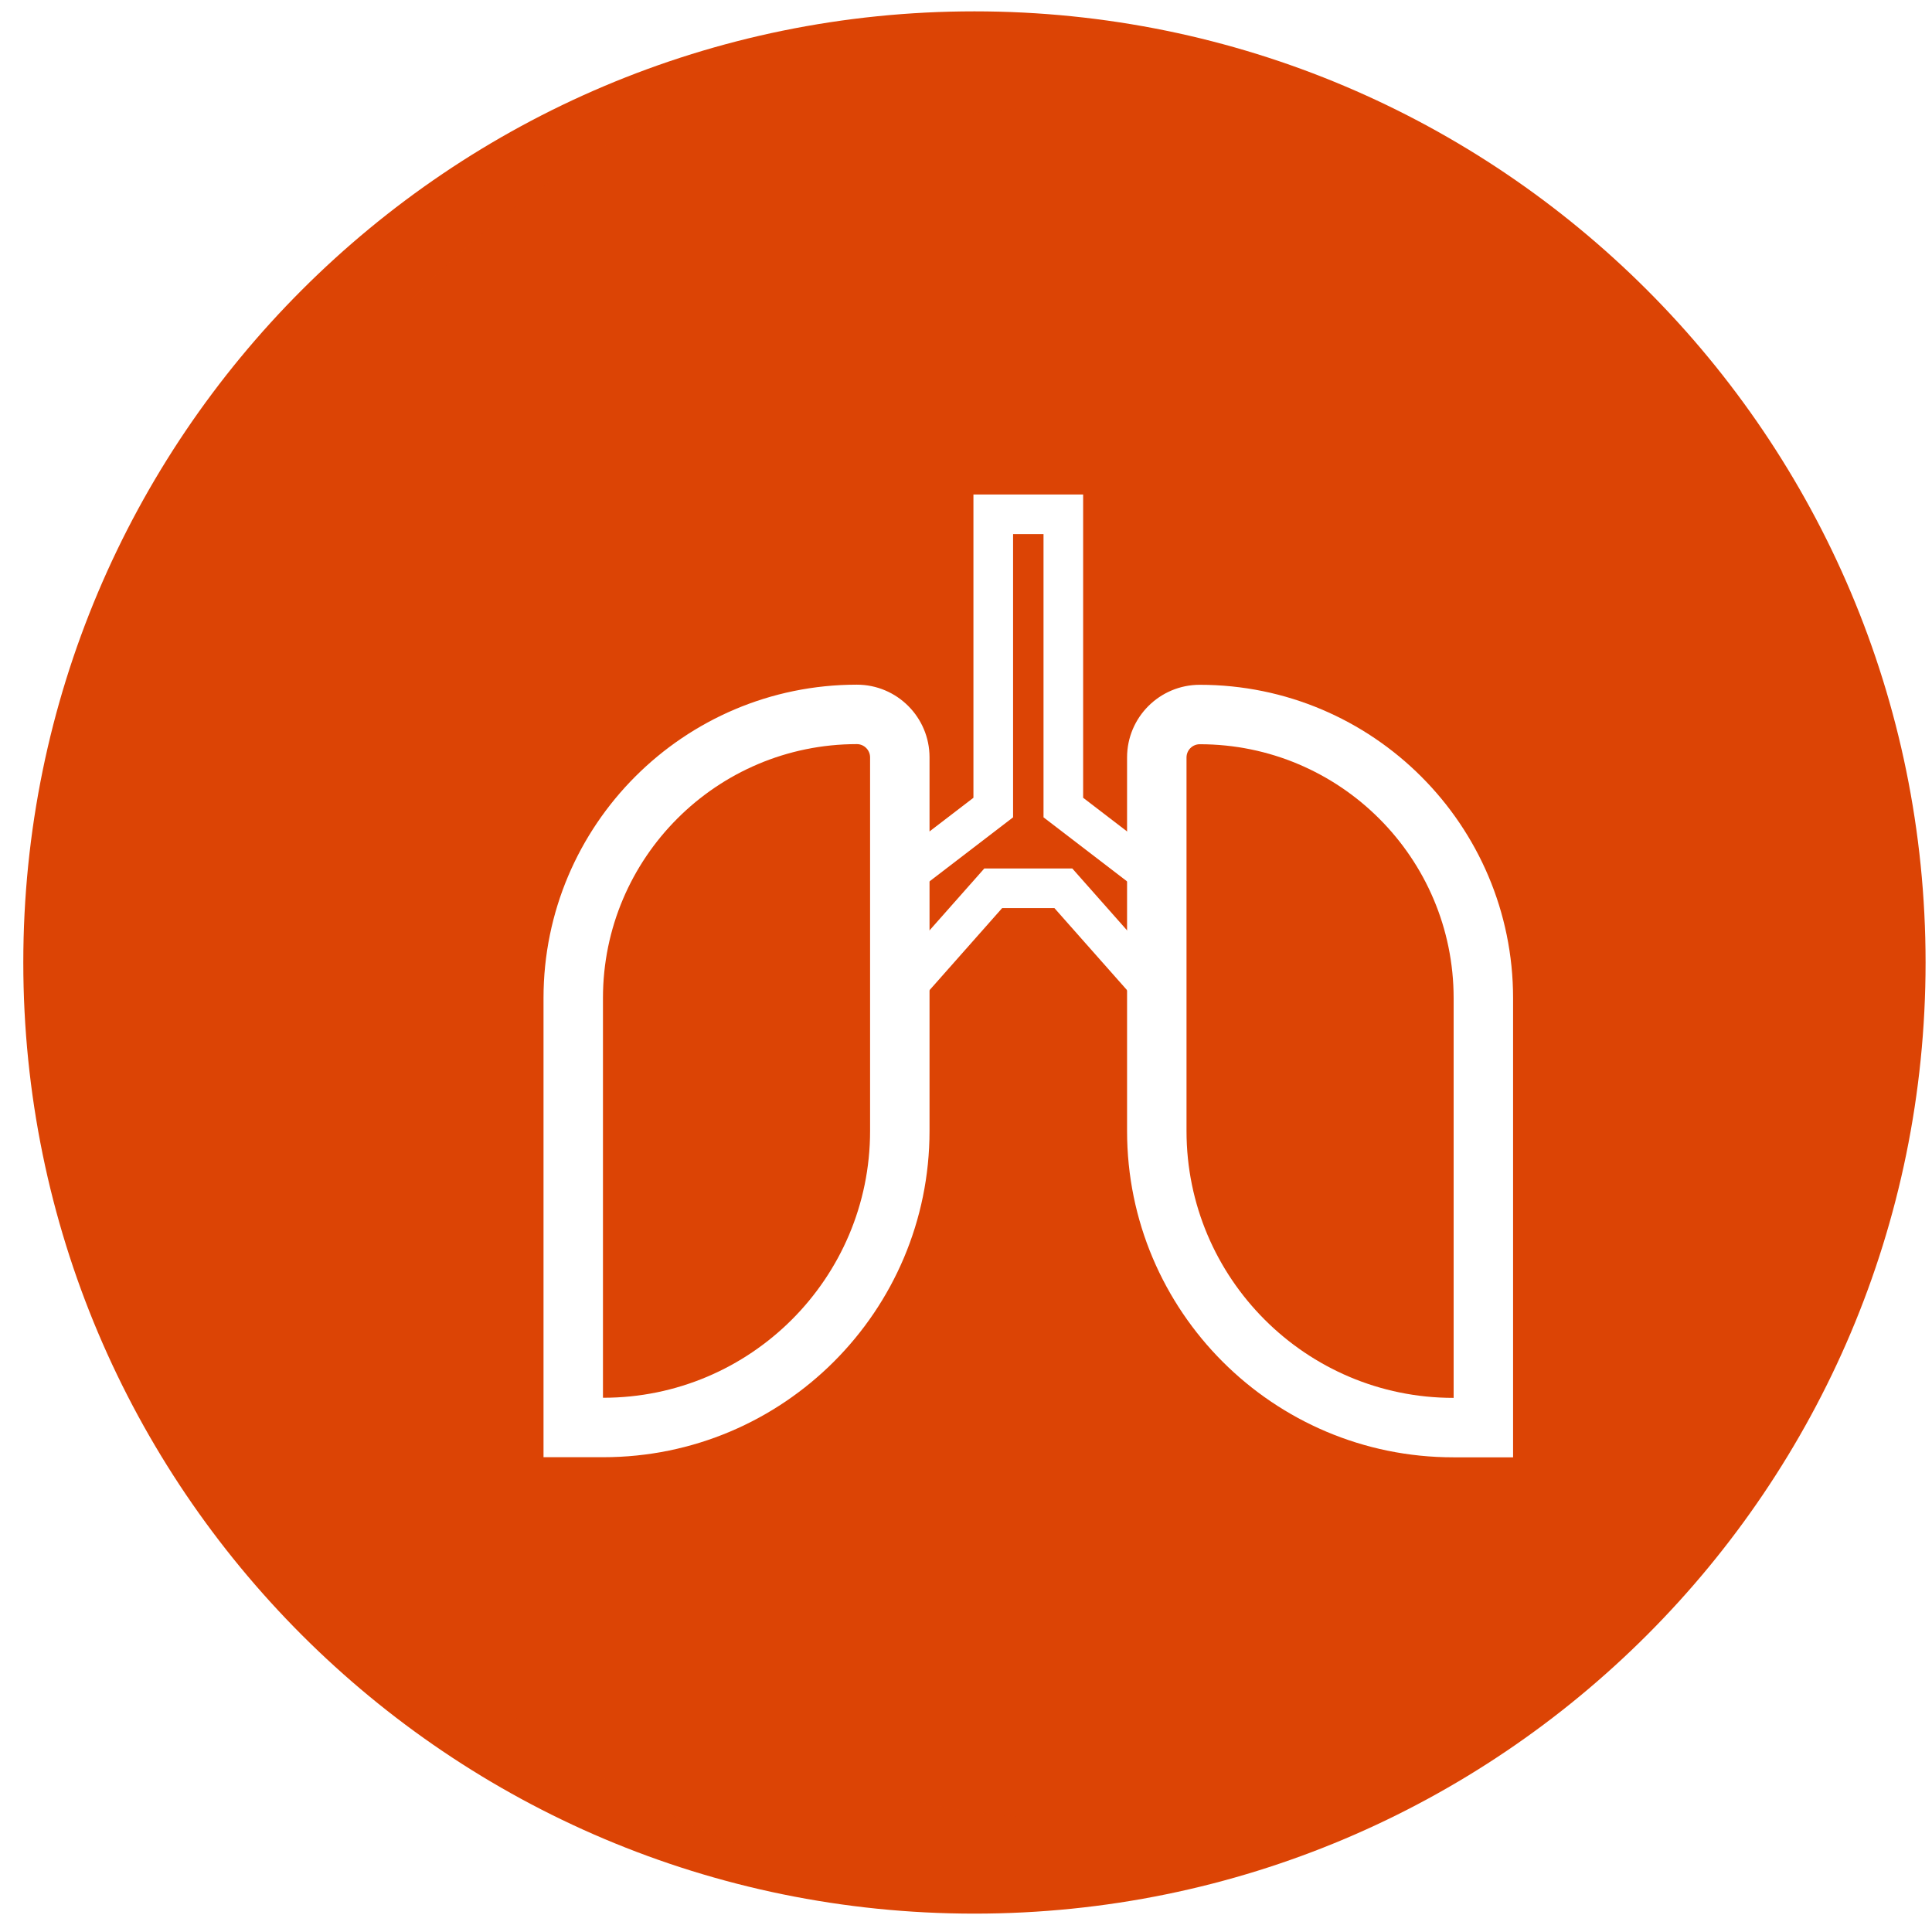
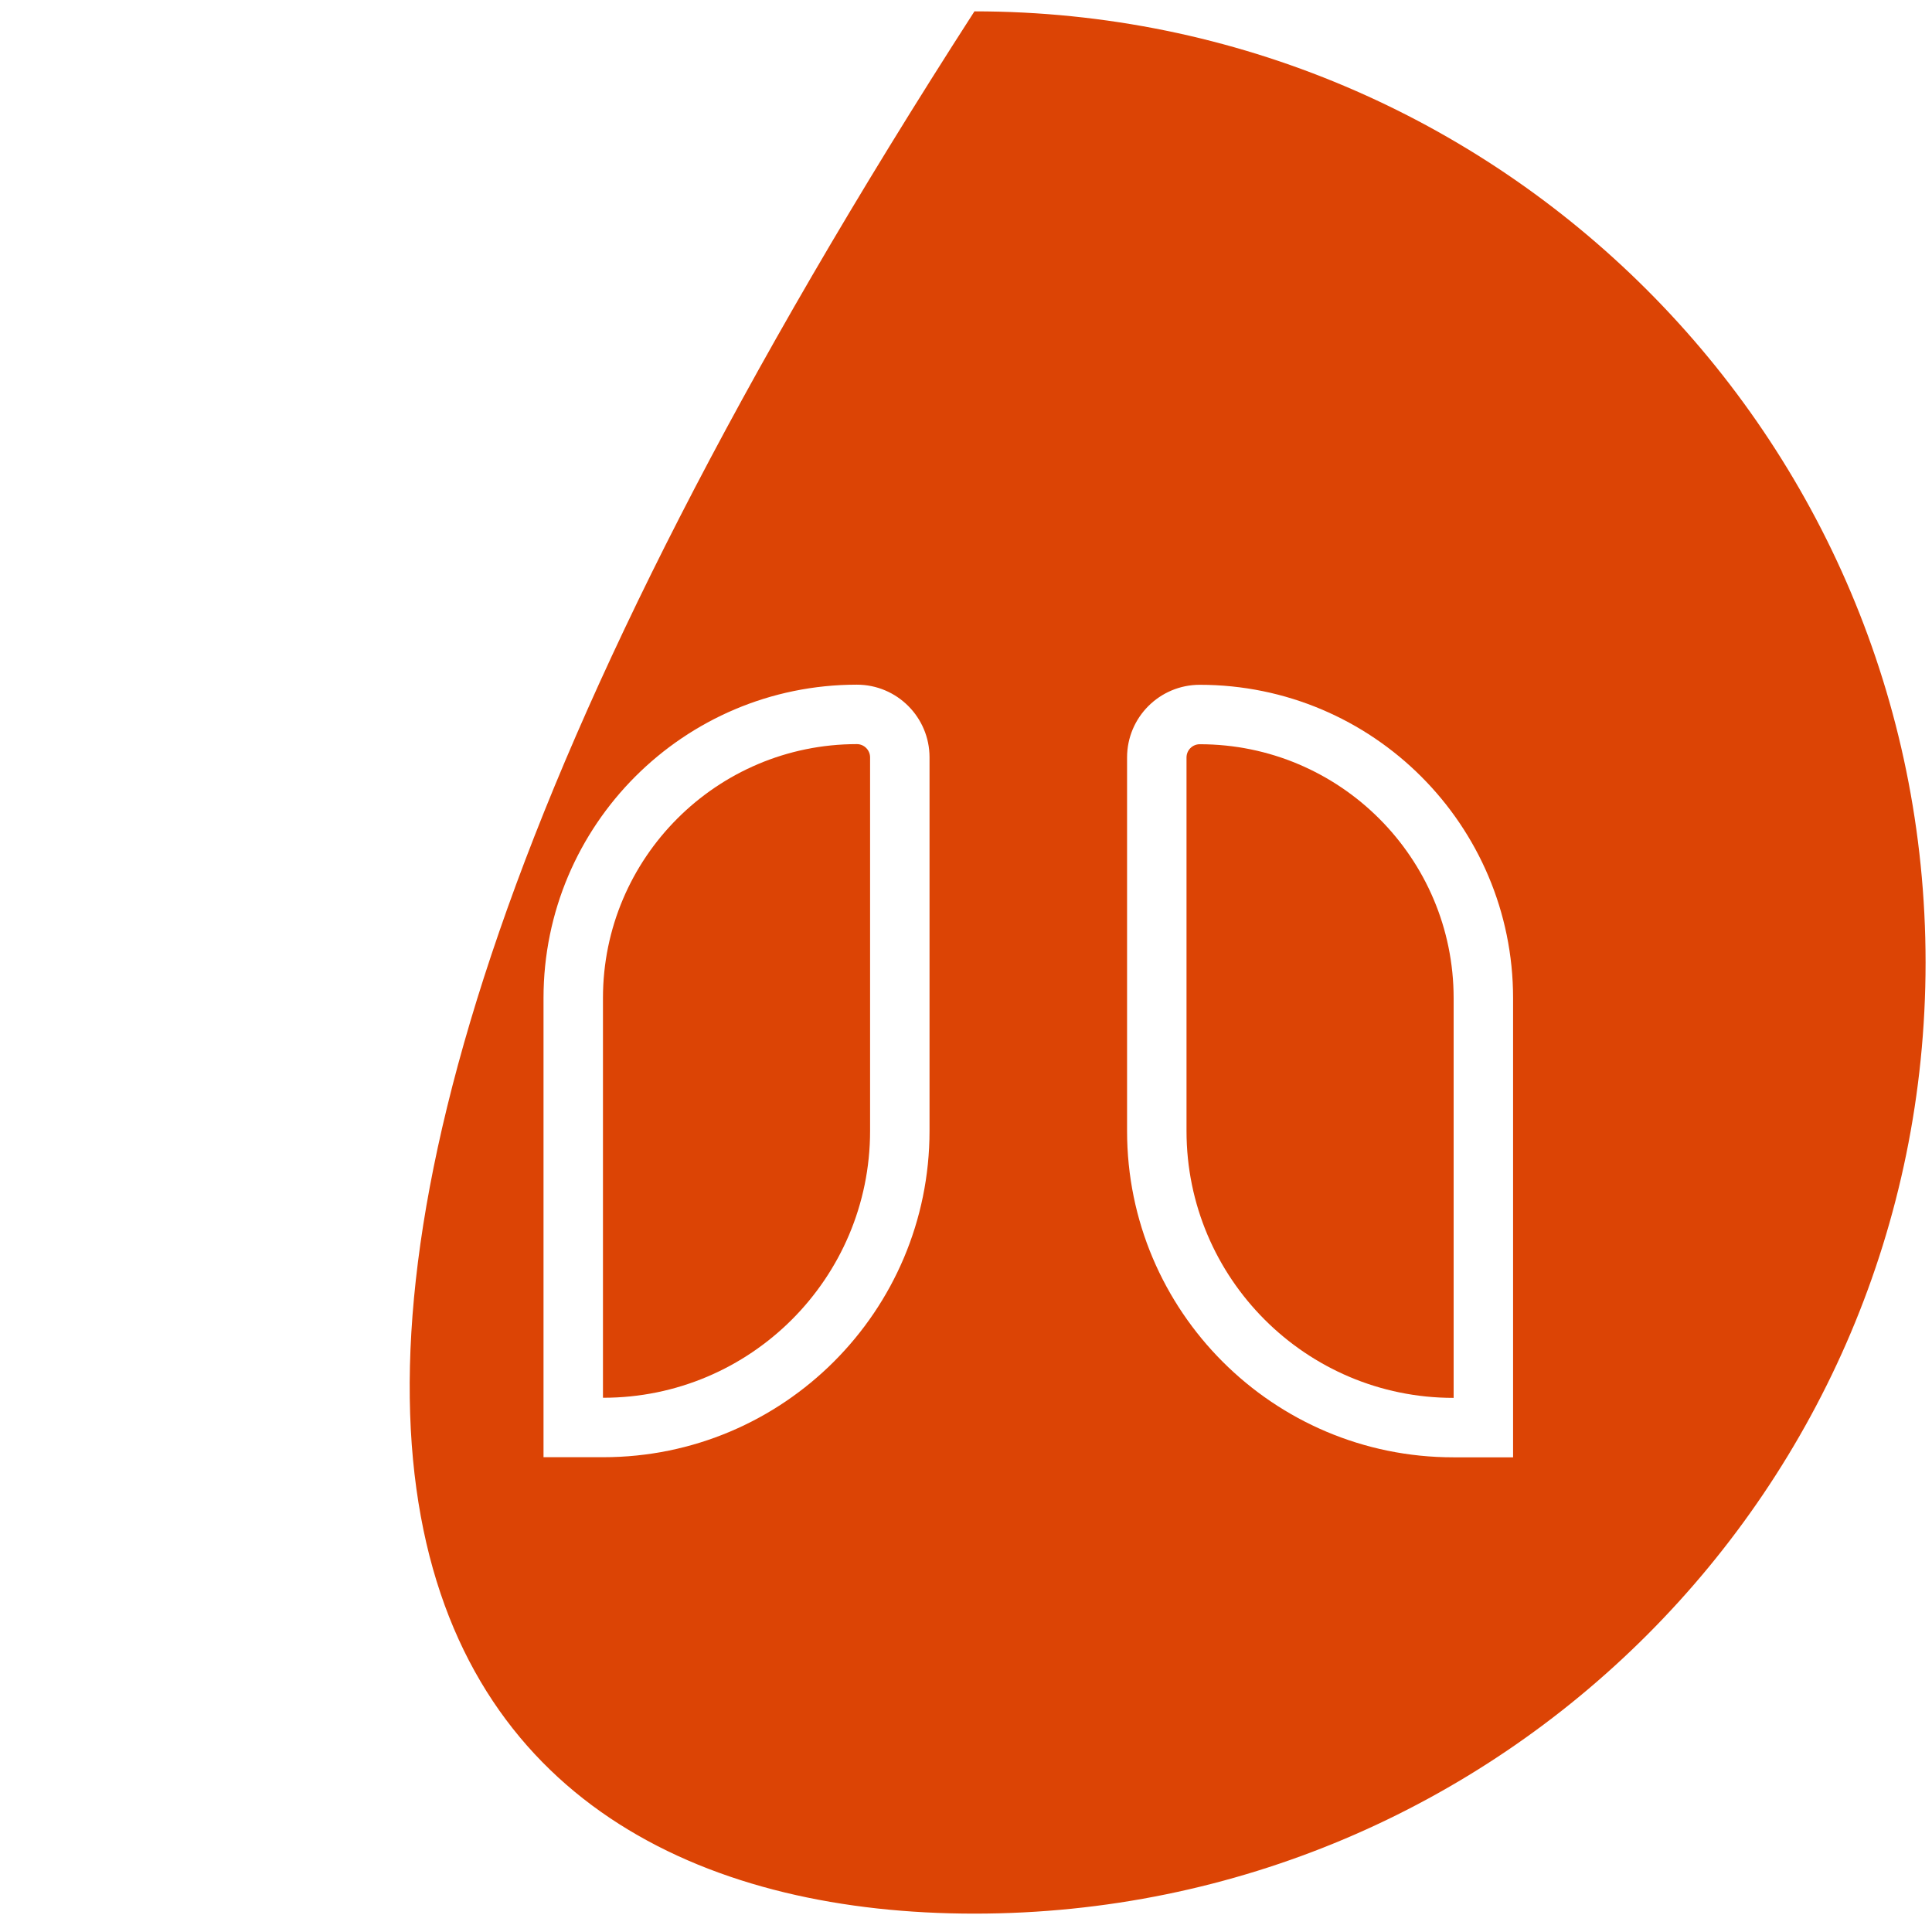
<svg xmlns="http://www.w3.org/2000/svg" width="65" height="65" viewBox="0 0 65 65" fill="none">
  <g id="Group 5196">
-     <path id="Vector" d="M32.784 64.382C50.457 64.382 64.784 50.055 64.784 32.382C64.784 14.709 50.457 0.382 32.784 0.382C15.111 0.382 0.784 14.709 0.784 32.382C0.784 50.055 15.111 64.382 32.784 64.382Z" fill="#DC4405" />
-     <path id="Vector_2" d="M33.595 61.641H20.217L15.498 58.163L9.734 53.489L7.158 49.404L4.667 46.763L2.397 31.389L6.197 15.884L9.341 12.347L18.207 4.66L33.403 2.35L33.595 3.546V5.705V61.641Z" fill="#DC4405" />
+     <path id="Vector" d="M32.784 64.382C50.457 64.382 64.784 50.055 64.784 32.382C64.784 14.709 50.457 0.382 32.784 0.382C0.784 50.055 15.111 64.382 32.784 64.382Z" fill="#DC4405" />
    <g id="Clip path group">
      <mask id="mask0_3123_2171" style="mask-type:luminance" maskUnits="userSpaceOnUse" x="2" y="2" width="32" height="60">
        <g id="clippath-7">
-           <path id="Vector_3" d="M33.596 61.641H20.219L15.5 58.163L9.735 53.489L7.16 49.404L4.669 46.763L2.398 31.389L6.198 15.884L9.342 12.347L18.209 4.66L33.405 2.35L33.596 3.546V5.705V61.641Z" fill="white" />
-         </g>
+           </g>
      </mask>
      <g mask="url(#mask0_3123_2171)">
        <g id="Group">
          <g id="Vector_4" filter="url(#filter0_d_3123_2171)">
            <path d="M32.783 3.533C48.69 3.533 61.632 16.475 61.632 32.382C61.632 48.29 48.69 61.232 32.783 61.232C16.875 61.232 3.933 48.29 3.933 32.382C3.933 16.475 16.875 3.533 32.783 3.533ZM32.783 0.382C15.108 0.382 0.783 14.708 0.783 32.382C0.783 50.056 15.112 64.382 32.783 64.382C50.454 64.382 64.783 50.056 64.783 32.382C64.783 14.708 50.457 0.382 32.783 0.382Z" fill="#DC4405" />
          </g>
        </g>
      </g>
    </g>
    <g id="Group_2" filter="url(#filter1_d_3123_2171)">
      <path id="Vector (Stroke)" fill-rule="evenodd" clip-rule="evenodd" d="M27.828 24.035C23.113 24.035 19.286 27.865 19.286 32.577V46.026H19.296C24.249 46.026 28.273 42.005 28.273 37.049V24.48C28.273 24.236 28.073 24.035 27.828 24.035ZM17.286 32.577C17.286 26.761 22.008 22.035 27.828 22.035C29.181 22.035 30.273 23.134 30.273 24.48V37.049C30.273 43.11 25.353 48.026 19.296 48.026H17.286V32.577Z" fill="white" />
      <path id="Vector (Stroke)_2" fill-rule="evenodd" clip-rule="evenodd" d="M49.906 48.03H47.896C41.835 48.03 36.919 43.11 36.919 37.053V24.484C36.919 23.131 38.017 22.039 39.364 22.039C45.181 22.039 49.906 26.76 49.906 32.581V48.03ZM47.906 46.03V32.581C47.906 27.865 44.076 24.039 39.364 24.039C39.119 24.039 38.919 24.239 38.919 24.484V37.053C38.919 42.005 42.94 46.03 47.896 46.03H47.906Z" fill="white" />
-       <path id="Vector (Stroke)_3" fill-rule="evenodd" clip-rule="evenodd" d="M31.75 15.636H35.441V25.84L38.585 28.25V34.197L34.474 29.551H32.717L28.606 34.197V28.25L31.75 25.84V15.636ZM33.084 16.969V26.498L29.94 28.908V30.678L32.117 28.218H35.075L37.252 30.678V28.908L34.108 26.498V16.969H33.084Z" fill="white" />
    </g>
  </g>
  <defs>
    <filter id="filter0_d_3123_2171" x="0.783" y="-1.618" width="70" height="68" filterUnits="userSpaceOnUse" color-interpolation-filters="sRGB">
      <feFlood flood-opacity="0" result="BackgroundImageFix" />
      <feColorMatrix in="SourceAlpha" type="matrix" values="0 0 0 0 0 0 0 0 0 0 0 0 0 0 0 0 0 0 127 0" result="hardAlpha" />
      <feOffset dx="4" />
      <feGaussianBlur stdDeviation="1" />
      <feColorMatrix type="matrix" values="0 0 0 0 0.004 0 0 0 0 0.004 0 0 0 0 0.004 0 0 0 0.4 0" />
      <feBlend mode="normal" in2="BackgroundImageFix" result="effect1_dropShadow_3123_2171" />
      <feBlend mode="normal" in="SourceGraphic" in2="effect1_dropShadow_3123_2171" result="shape" />
    </filter>
    <filter id="filter1_d_3123_2171" x="16.286" y="14.636" width="36.62" height="36.394" filterUnits="userSpaceOnUse" color-interpolation-filters="sRGB">
      <feFlood flood-opacity="0" result="BackgroundImageFix" />
      <feColorMatrix in="SourceAlpha" type="matrix" values="0 0 0 0 0 0 0 0 0 0 0 0 0 0 0 0 0 0 127 0" result="hardAlpha" />
      <feOffset dx="1" dy="1" />
      <feGaussianBlur stdDeviation="1" />
      <feColorMatrix type="matrix" values="0 0 0 0 0 0 0 0 0 0 0 0 0 0 0 0 0 0 0.4 0" />
      <feBlend mode="normal" in2="BackgroundImageFix" result="effect1_dropShadow_3123_2171" />
      <feBlend mode="normal" in="SourceGraphic" in2="effect1_dropShadow_3123_2171" result="shape" />
    </filter>
  </defs>
</svg>